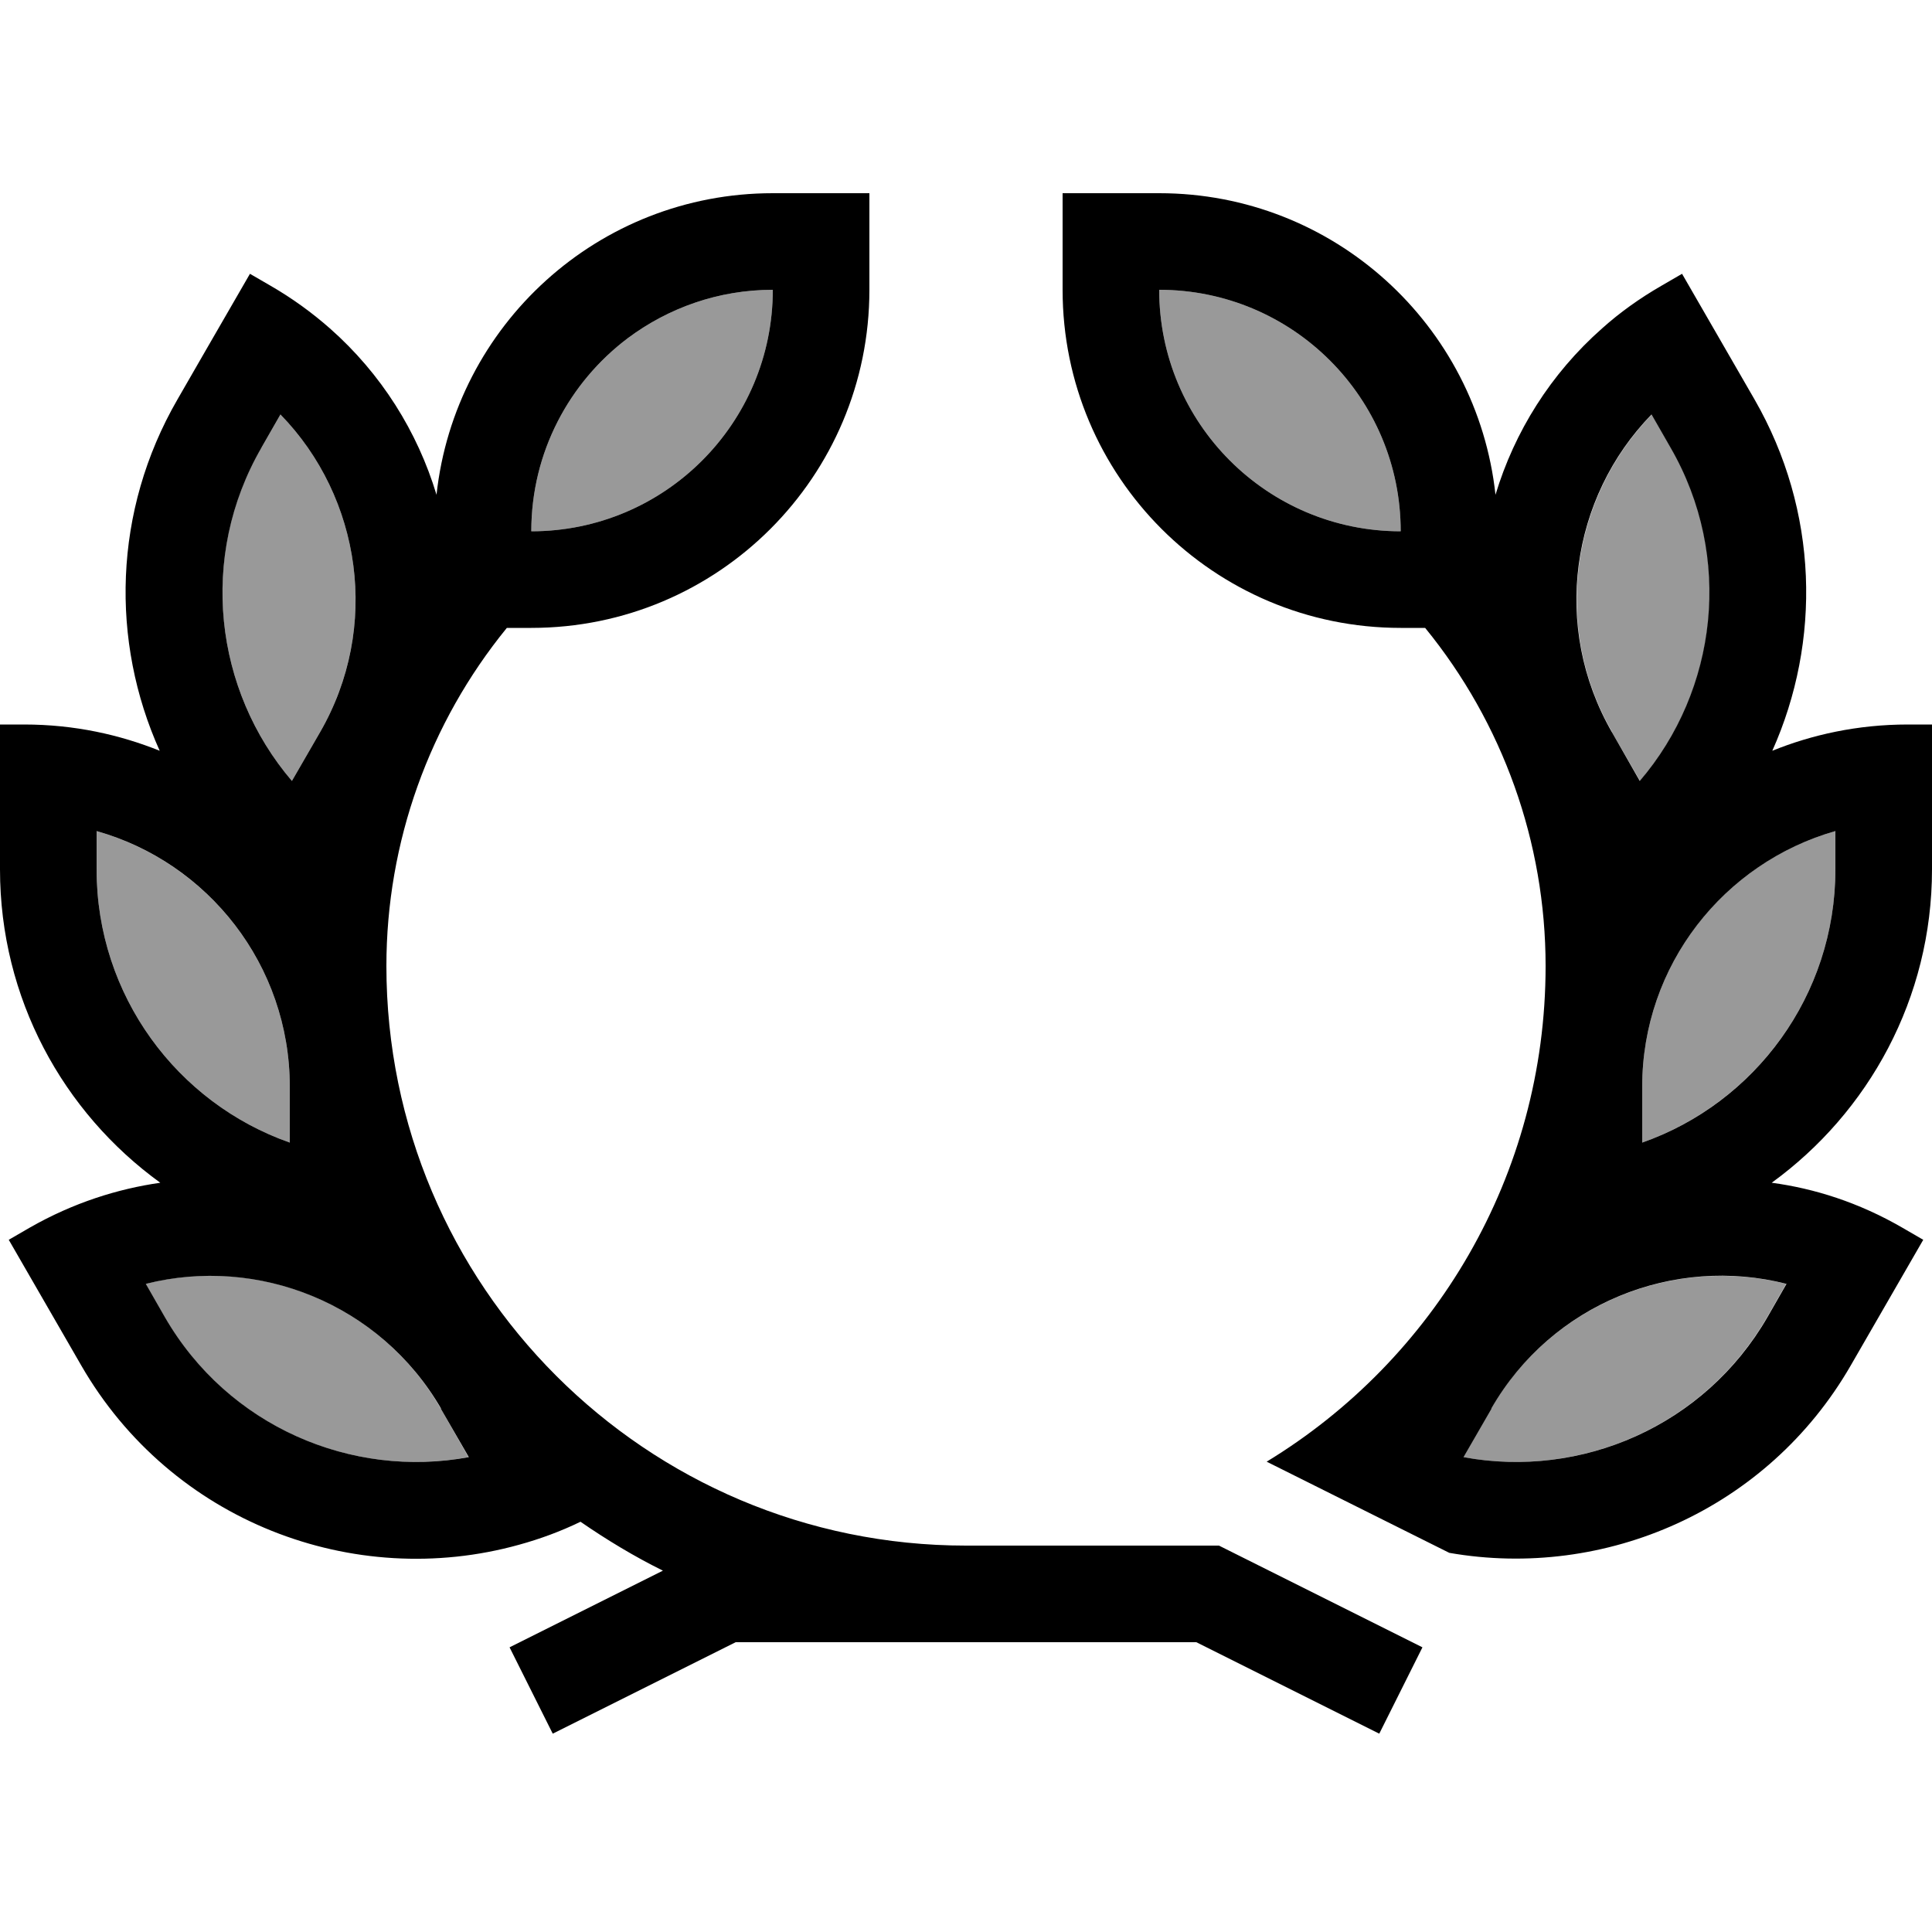
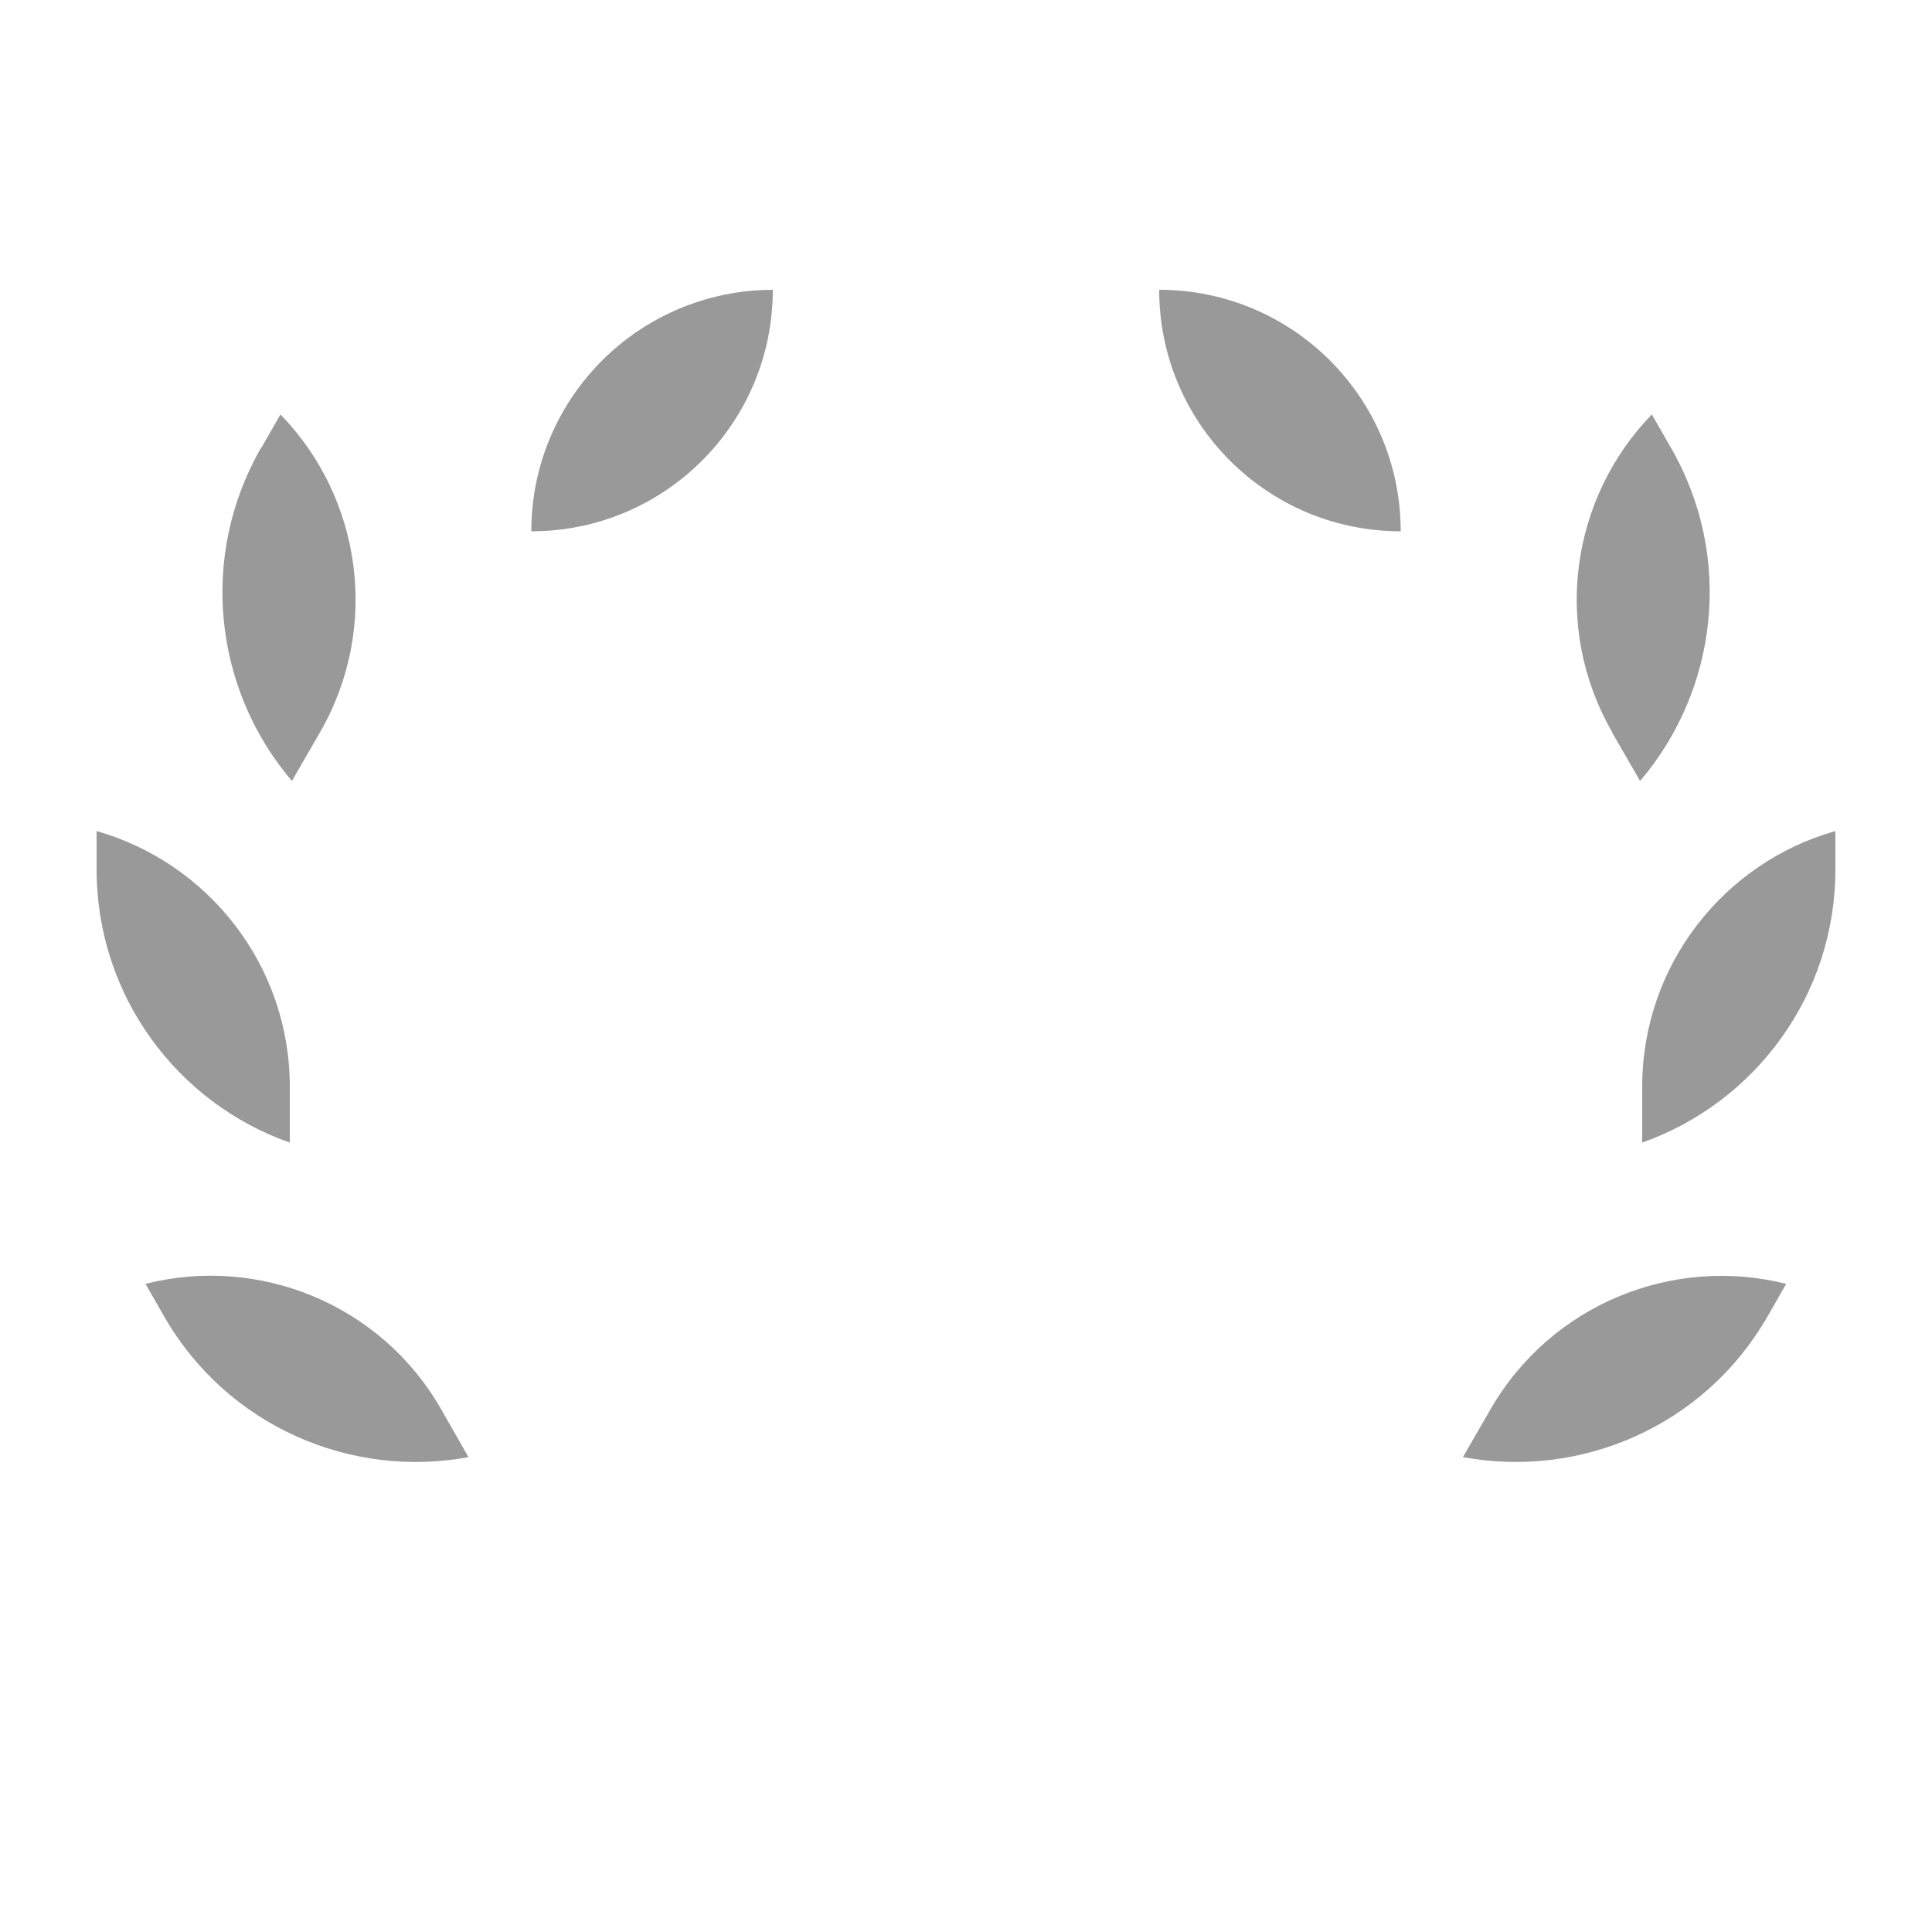
<svg xmlns="http://www.w3.org/2000/svg" viewBox="0 0 640 640">
  <path opacity=".4" fill="currentColor" d="M32 275.3L32 288C32 329.8 58.7 365.4 96 378.5L96 360C96 319.7 68.9 285.8 32 275.3zM48.2 425.3L54.5 436.3C75.4 472.5 116.3 489.9 155.2 482.7L146 466.6C125.9 431.7 85.4 415.8 48.2 425.3zM86.5 148.3C65.7 184.5 71 228.6 96.7 258.7L106 242.6C126.1 207.7 119.7 164.8 92.9 137.3L86.6 148.3zM176 176C220.2 176 256 140.2 256 96C238 96 221.4 102 208 112C188.6 126.6 176 149.8 176 176zM384 96C384 140.2 419.8 176 464 176C464 131.8 428.2 96 384 96zM484.7 482.7C523.6 489.9 564.5 472.5 585.4 436.3L591.7 425.3C554.5 415.9 514.1 431.8 493.9 466.6L484.6 482.7zM534 242.6L543.3 258.7C569 228.6 574.4 184.5 553.5 148.3L547.2 137.3C520.4 164.8 514 207.8 534.1 242.6zM544 360L544 378.5C581.3 365.3 608 329.8 608 288L608 275.3C571.1 285.7 544 319.7 544 360z" />
-   <path fill="currentColor" d="M384 96C428.2 96 464 131.8 464 176C419.8 176 384 140.2 384 96zM495.4 163.9C489.3 107.7 441.8 64 384 64L352 64L352 96C352 157.9 402.1 208 464 208L472.1 208C497.8 239.5 512 279 512 320C512 389.6 475 450.5 419.6 484.2C451.9 500.3 457.8 503.3 480.1 514.4C531.6 523.4 585.5 500.2 613.1 452.3L637.1 410.7L630.2 406.7C615.7 398.3 601 393.7 586.9 391.8C619 368.5 640 330.7 640 288L640 240L632 240C615.3 240 600.2 243.4 587.1 248.7C603.3 212.5 602.5 169.3 581.2 132.3C577.2 125.4 569.2 111.5 557.2 90.7L550.3 94.7C543.2 98.8 536.6 103.5 530.7 108.8C513.7 123.8 501.7 143 495.4 163.9zM319.8 544L396.3 544L456.9 574.3L471.2 545.7L407.2 513.7L403.8 512L320 512C214 512 128 426 128 320C128 279 142.2 239.5 167.9 208L176 208C237.9 208 288 157.9 288 96L288 64L256 64C198.2 64 150.7 107.7 144.6 163.9C138.3 143 126.3 123.8 109.3 108.8C103.4 103.6 96.8 98.8 89.7 94.7L82.8 90.7C70.8 111.5 62.8 125.3 58.8 132.3C37.4 169.3 36.6 212.5 52.9 248.7C39.7 243.4 24.7 240 8 240L0 240L0 288C0 330.7 20.9 368.5 53.1 391.8C39.1 393.8 24.3 398.4 9.8 406.7L2.9 410.7L26.9 452.3C56.7 504 117.1 527 172 511.7C178.9 509.8 185.7 507.3 192.3 504.1C201 510.1 210.1 515.6 219.6 520.3L168.8 545.7L183.1 574.3L243.7 544L319.7 544zM176 176C176 149.8 188.6 126.6 208 112C221.4 102 238 96 256 96C256 140.2 220.2 176 176 176zM96 360L96 378.5C58.7 365.4 32 329.8 32 288L32 275.3C68.9 285.7 96 319.7 96 360zM544 378.5L544 360C544 319.7 571.1 285.8 608 275.3L608 288C608 329.8 581.3 365.4 544 378.5zM146 466.6L155.3 482.7C116.4 489.9 75.5 472.5 54.6 436.3L48.3 425.3C85.5 415.9 125.9 431.8 146.1 466.6zM96.7 258.7C71 228.6 65.7 184.5 86.6 148.3L92.9 137.3C119.7 164.8 126.1 207.8 106 242.6L96.7 258.7zM534 242.6C513.9 207.7 520.3 164.8 547.1 137.3L553.4 148.3C574.3 184.5 568.9 228.7 543.2 258.7L534 242.6zM494 466.6C514.1 431.7 554.6 415.8 591.8 425.3L585.5 436.3C564.6 472.5 523.7 489.9 484.8 482.7L494.1 466.6z" />
</svg>